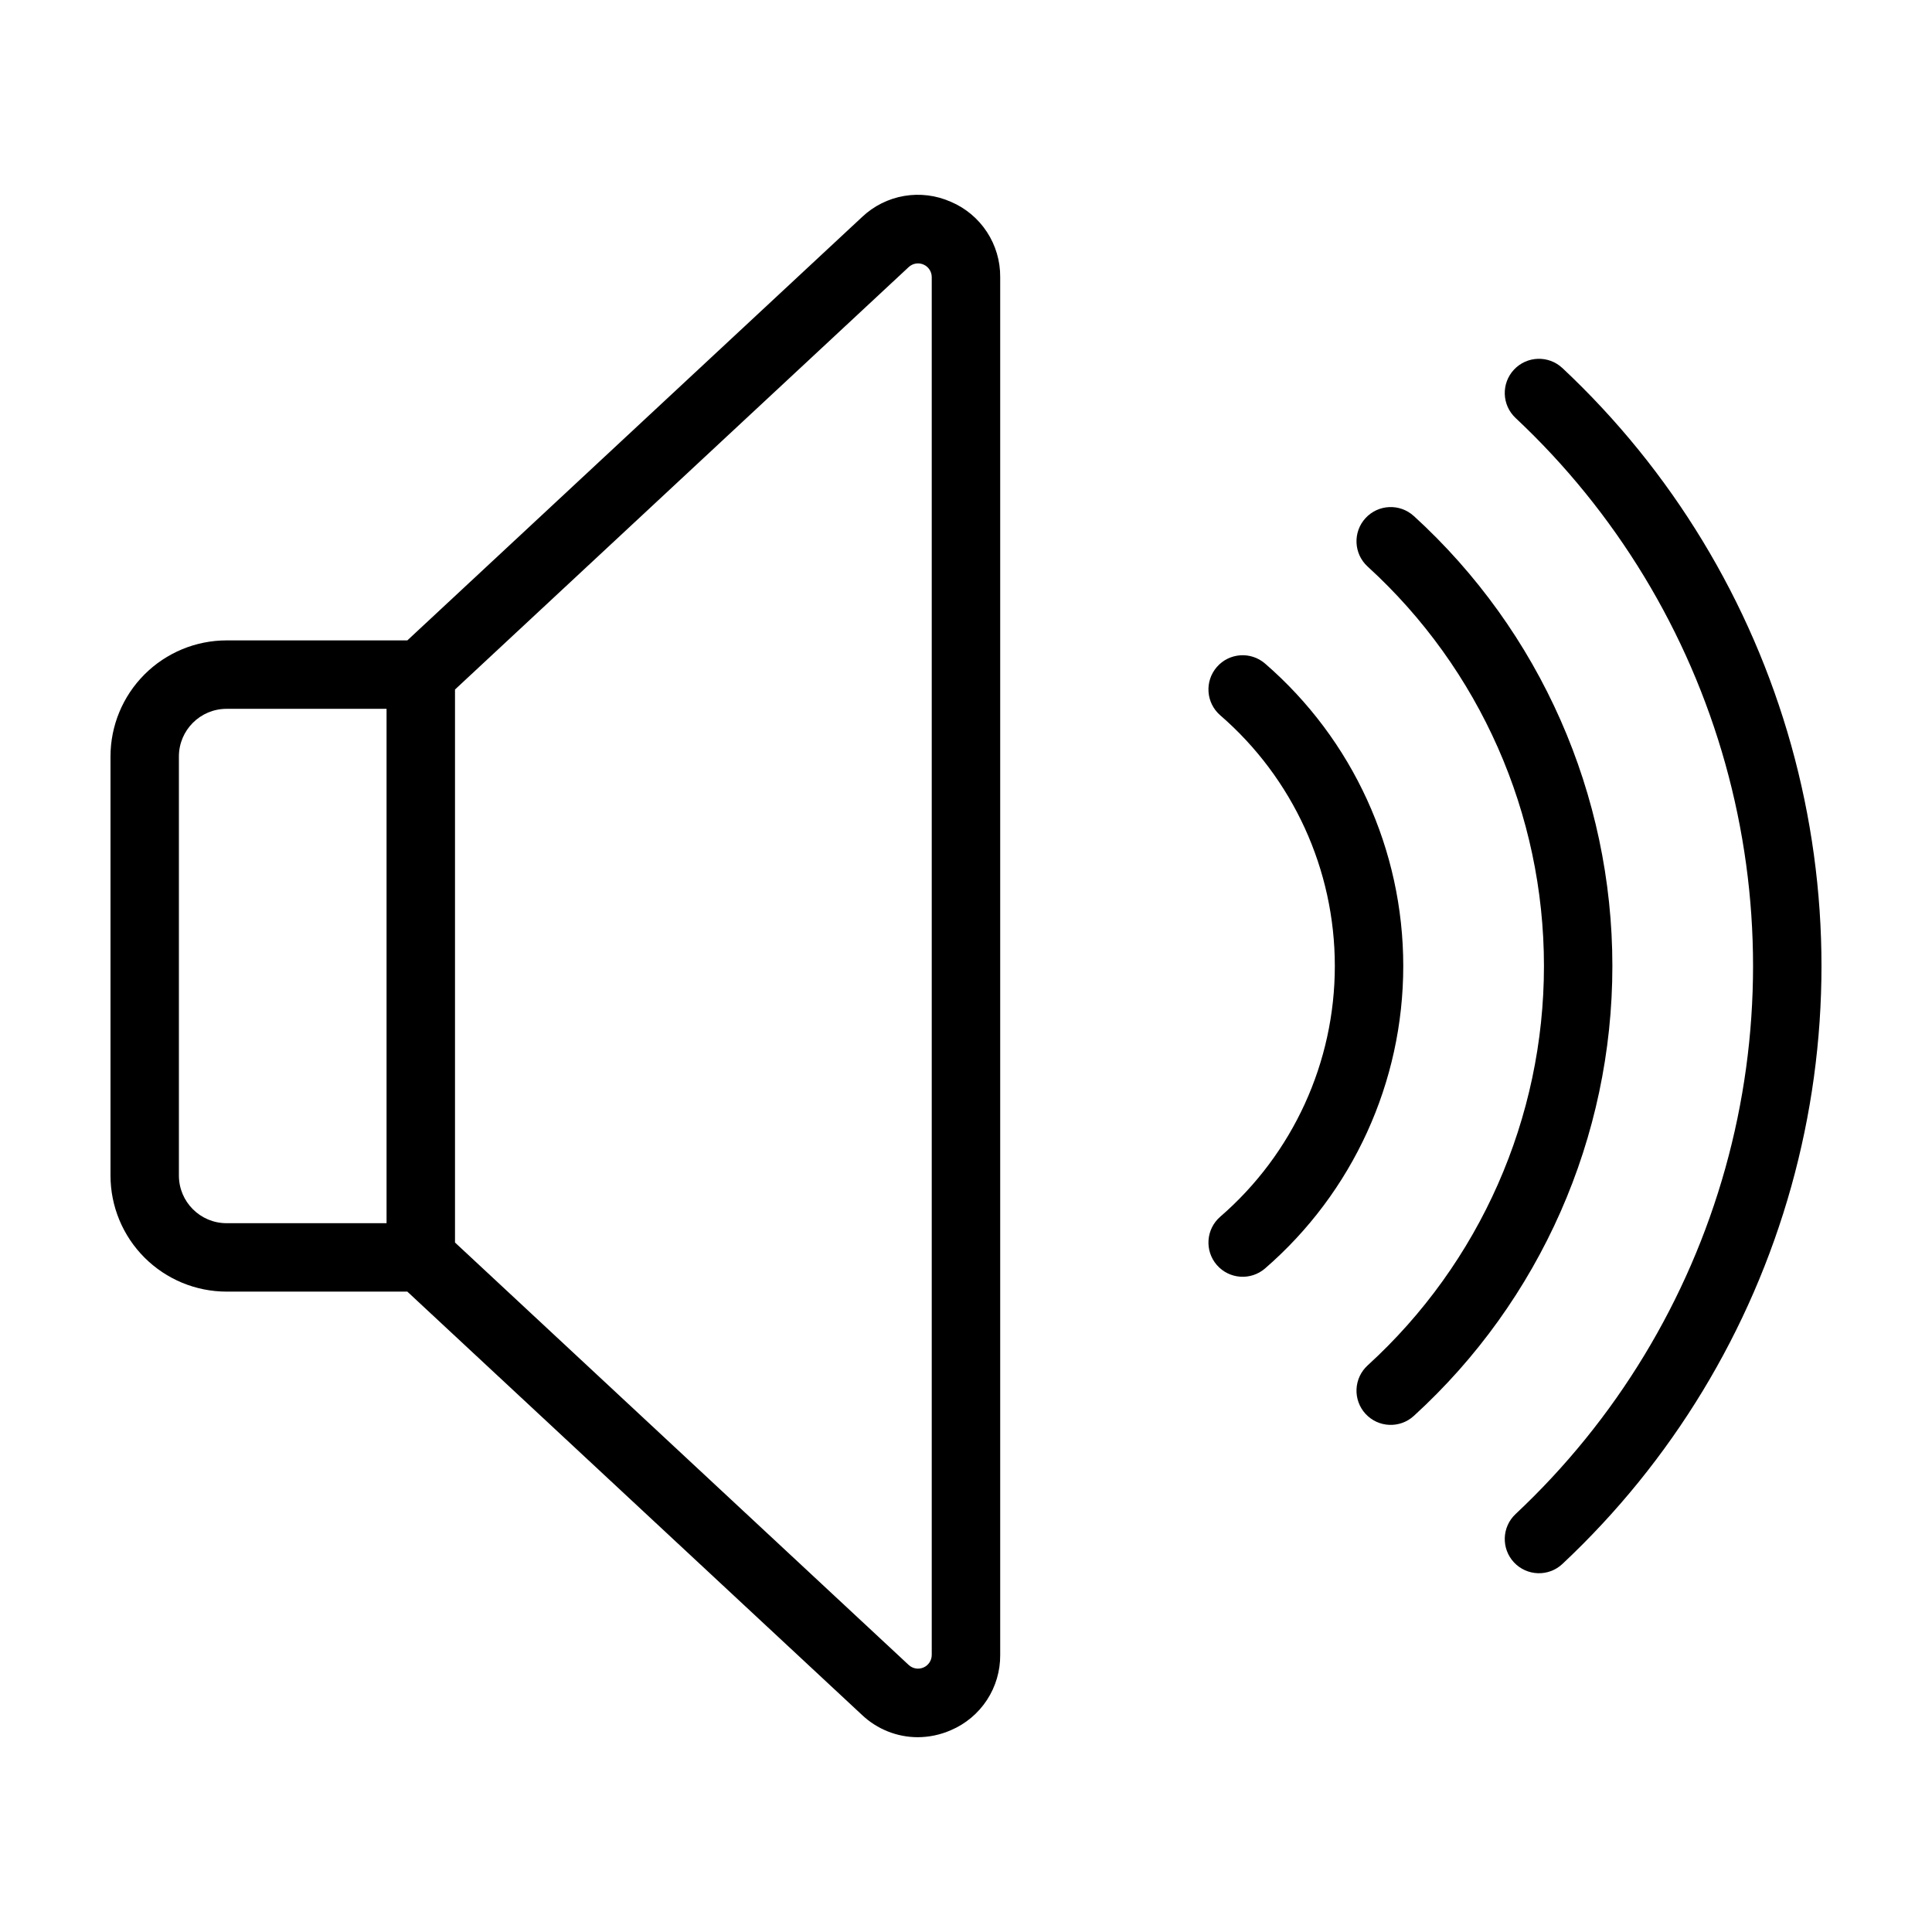
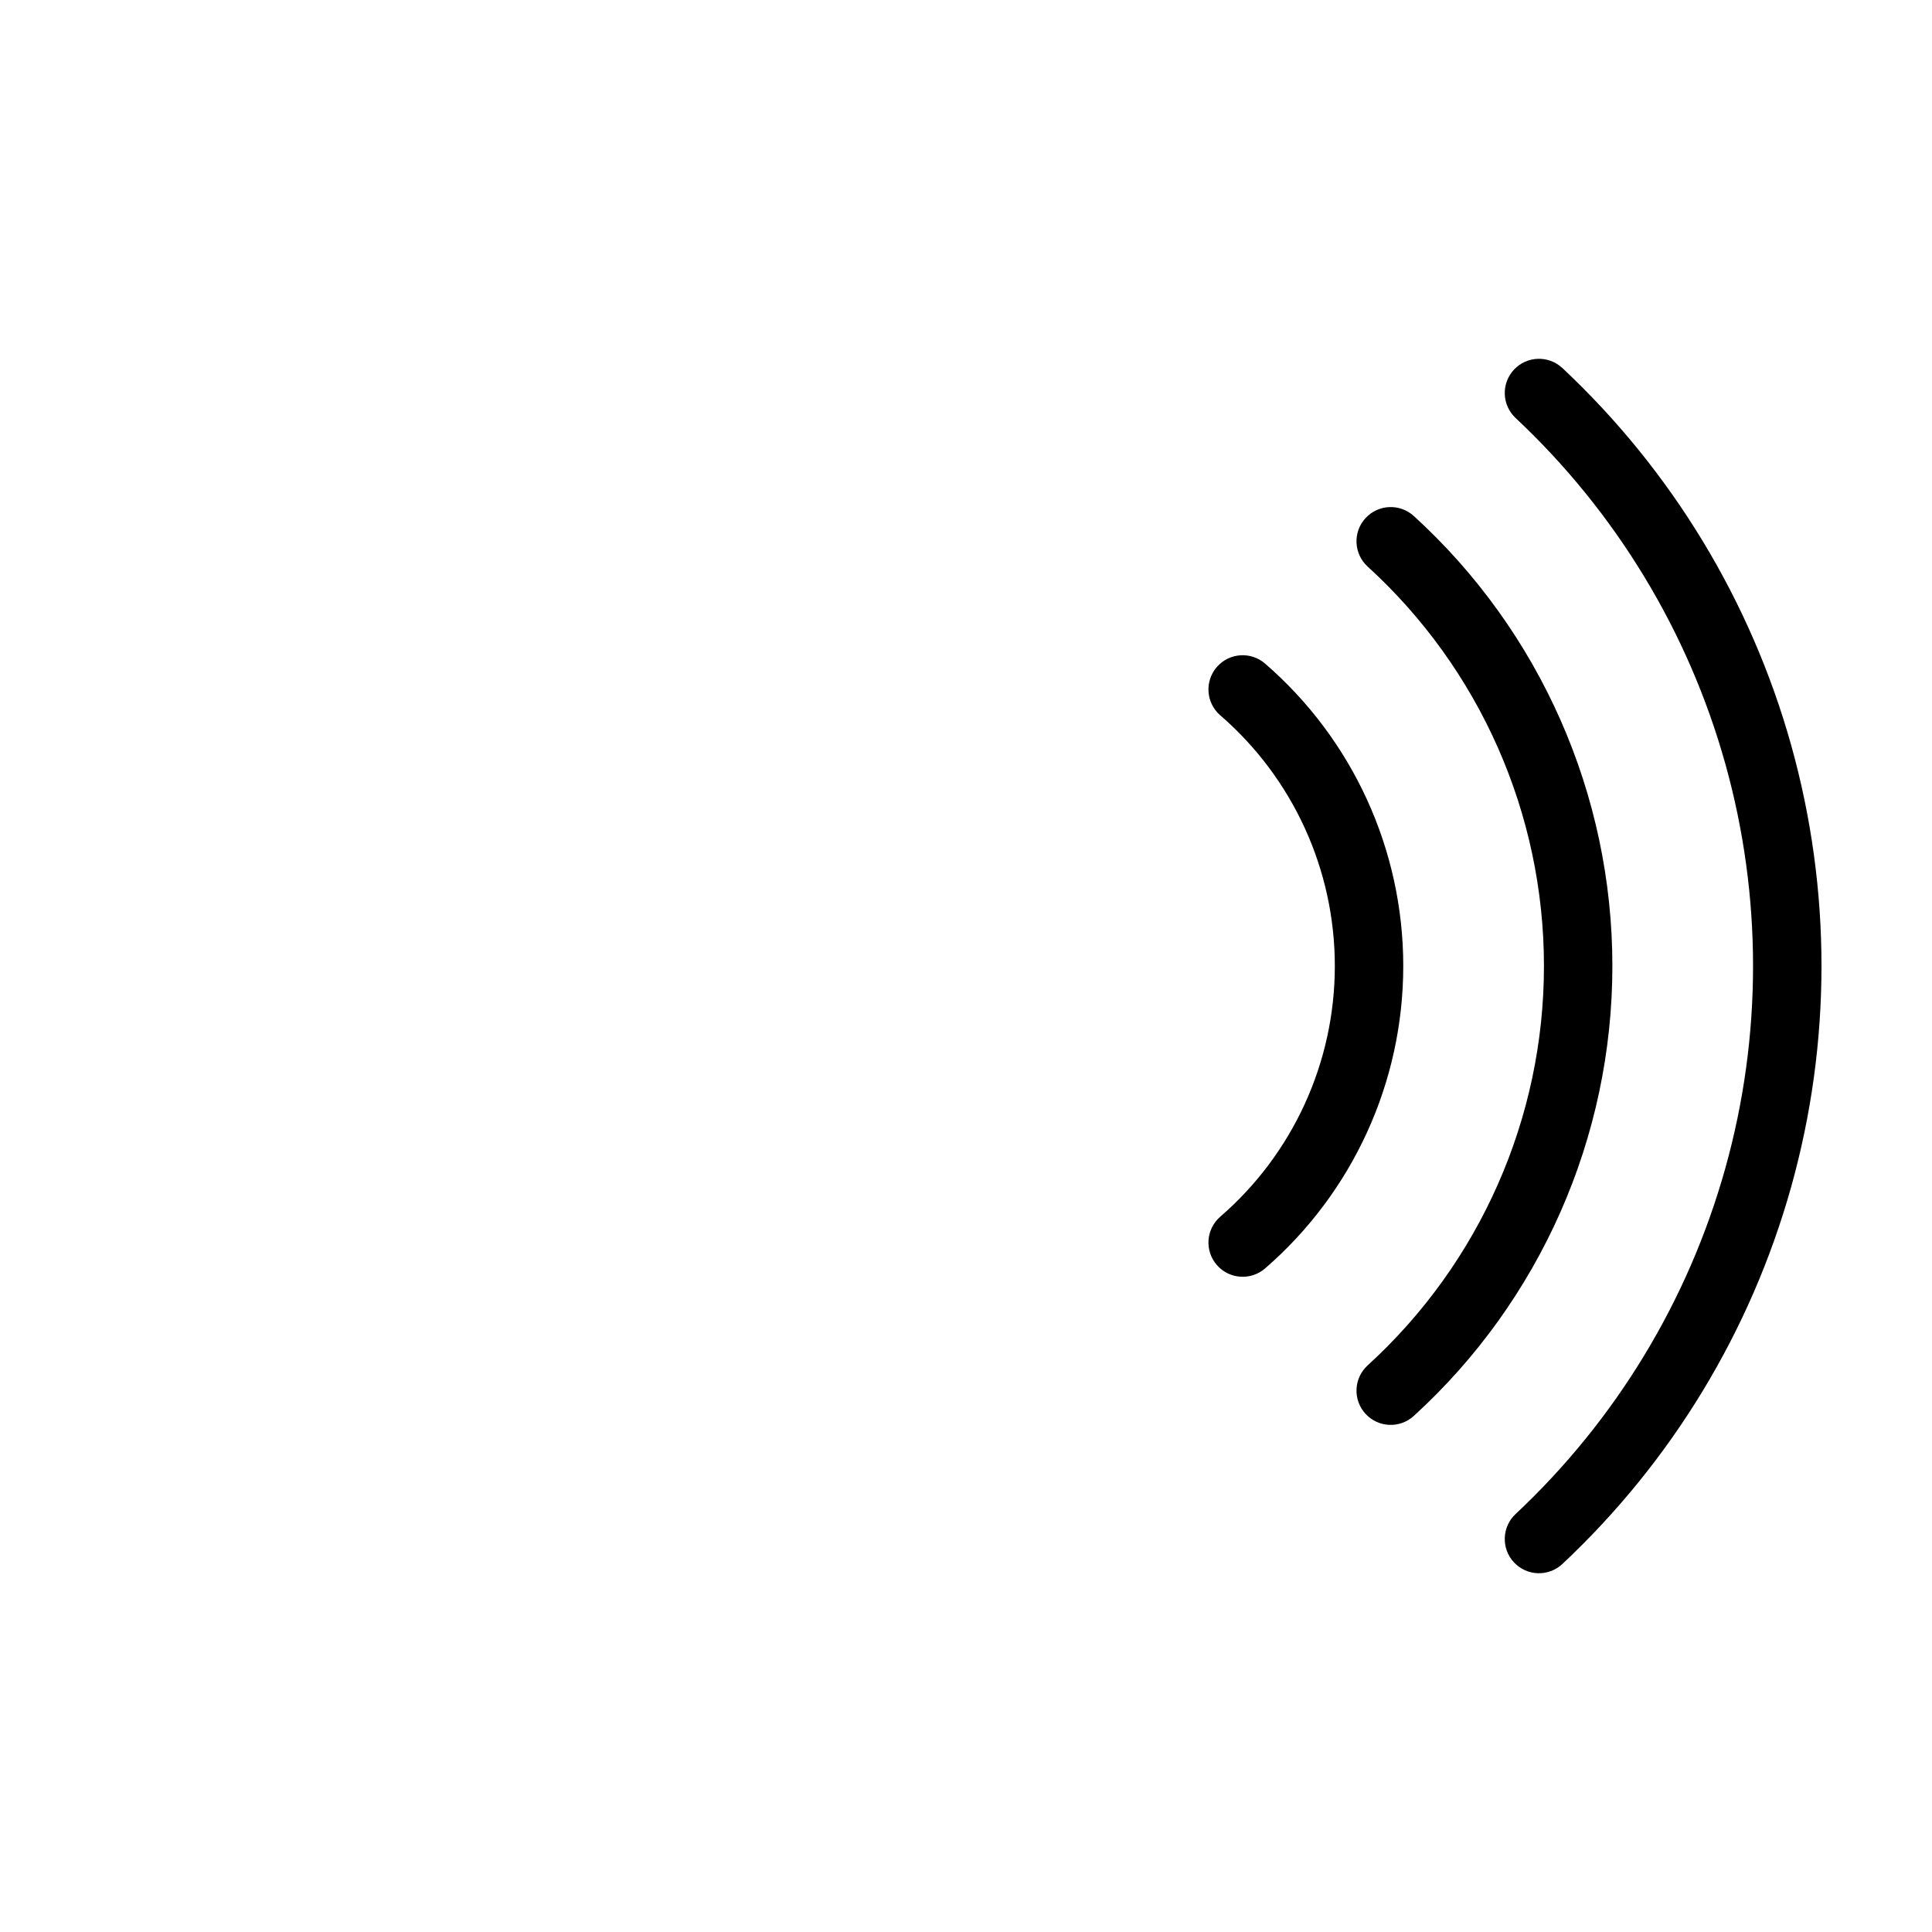
<svg xmlns="http://www.w3.org/2000/svg" fill="#000000" width="800px" height="800px" version="1.1" viewBox="144 144 512 512">
  <g>
-     <path d="m395.98 197.48c-3.879-1.73-8.188-2.269-12.375-1.551-4.184 0.715-8.066 2.66-11.148 5.582l-120.51 112.2h-47.914c-8.152 0.008-15.969 3.25-21.734 9.016-5.766 5.762-9.008 13.578-9.016 21.73v111.09c0.008 8.152 3.25 15.969 9.016 21.73 5.766 5.766 13.582 9.008 21.734 9.016h47.914l120.51 112.2c3.984 3.766 9.254 5.871 14.734 5.887 3.027-0.008 6.019-0.641 8.789-1.855 3.91-1.664 7.238-4.445 9.566-8 2.328-3.551 3.551-7.715 3.516-11.965v-365.12c0.035-4.25-1.188-8.414-3.516-11.965-2.328-3.555-5.656-6.336-9.566-8zm-204.57 258.07v-111.09c0.012-6.961 5.652-12.605 12.617-12.613h42.414v136.31h-42.414c-6.965-0.008-12.605-5.652-12.617-12.613zm199.51 127.02c0 1.449-0.855 2.758-2.184 3.332-1.324 0.578-2.867 0.316-3.926-0.672l-120.23-111.95v-146.55l120.23-111.95c1.059-0.988 2.602-1.25 3.926-0.672 1.328 0.574 2.184 1.883 2.184 3.332z" />
    <path d="m558.05 241.54c-3.652-3.426-9.391-3.242-12.82 0.41-3.426 3.656-3.242 9.395 0.414 12.82 26.559 24.891 45.781 56.59 55.582 91.645 9.801 35.055 9.801 72.125 0 107.18-9.801 35.059-29.023 66.754-55.582 91.645-3.656 3.426-3.84 9.164-0.414 12.82 3.43 3.652 9.168 3.836 12.82 0.41 28.977-27.16 49.953-61.746 60.645-99.992 10.691-38.25 10.691-78.695 0-116.95-10.691-38.246-31.668-72.832-60.645-99.992z" />
    <path d="m518.68 280.76c-3.695-3.383-9.434-3.133-12.816 0.562-3.383 3.695-3.129 9.43 0.562 12.812 29.773 27.148 46.738 65.574 46.738 105.86s-16.965 78.715-46.738 105.86c-1.773 1.621-2.828 3.887-2.934 6.289s0.746 4.75 2.371 6.523c3.383 3.695 9.121 3.945 12.816 0.562 33.52-30.582 52.617-73.863 52.617-119.24s-19.098-88.656-52.617-119.24z" />
    <path d="m479.25 319.85c-3.785-3.269-9.504-2.859-12.781 0.918s-2.879 9.496 0.895 12.781c19.293 16.691 30.379 40.941 30.379 66.453s-11.086 49.762-30.379 66.453c-3.773 3.285-4.172 9.004-0.895 12.781s8.996 4.188 12.781 0.918c23.262-20.137 36.629-49.387 36.629-80.152s-13.367-60.016-36.629-80.152z" />
  </g>
</svg>